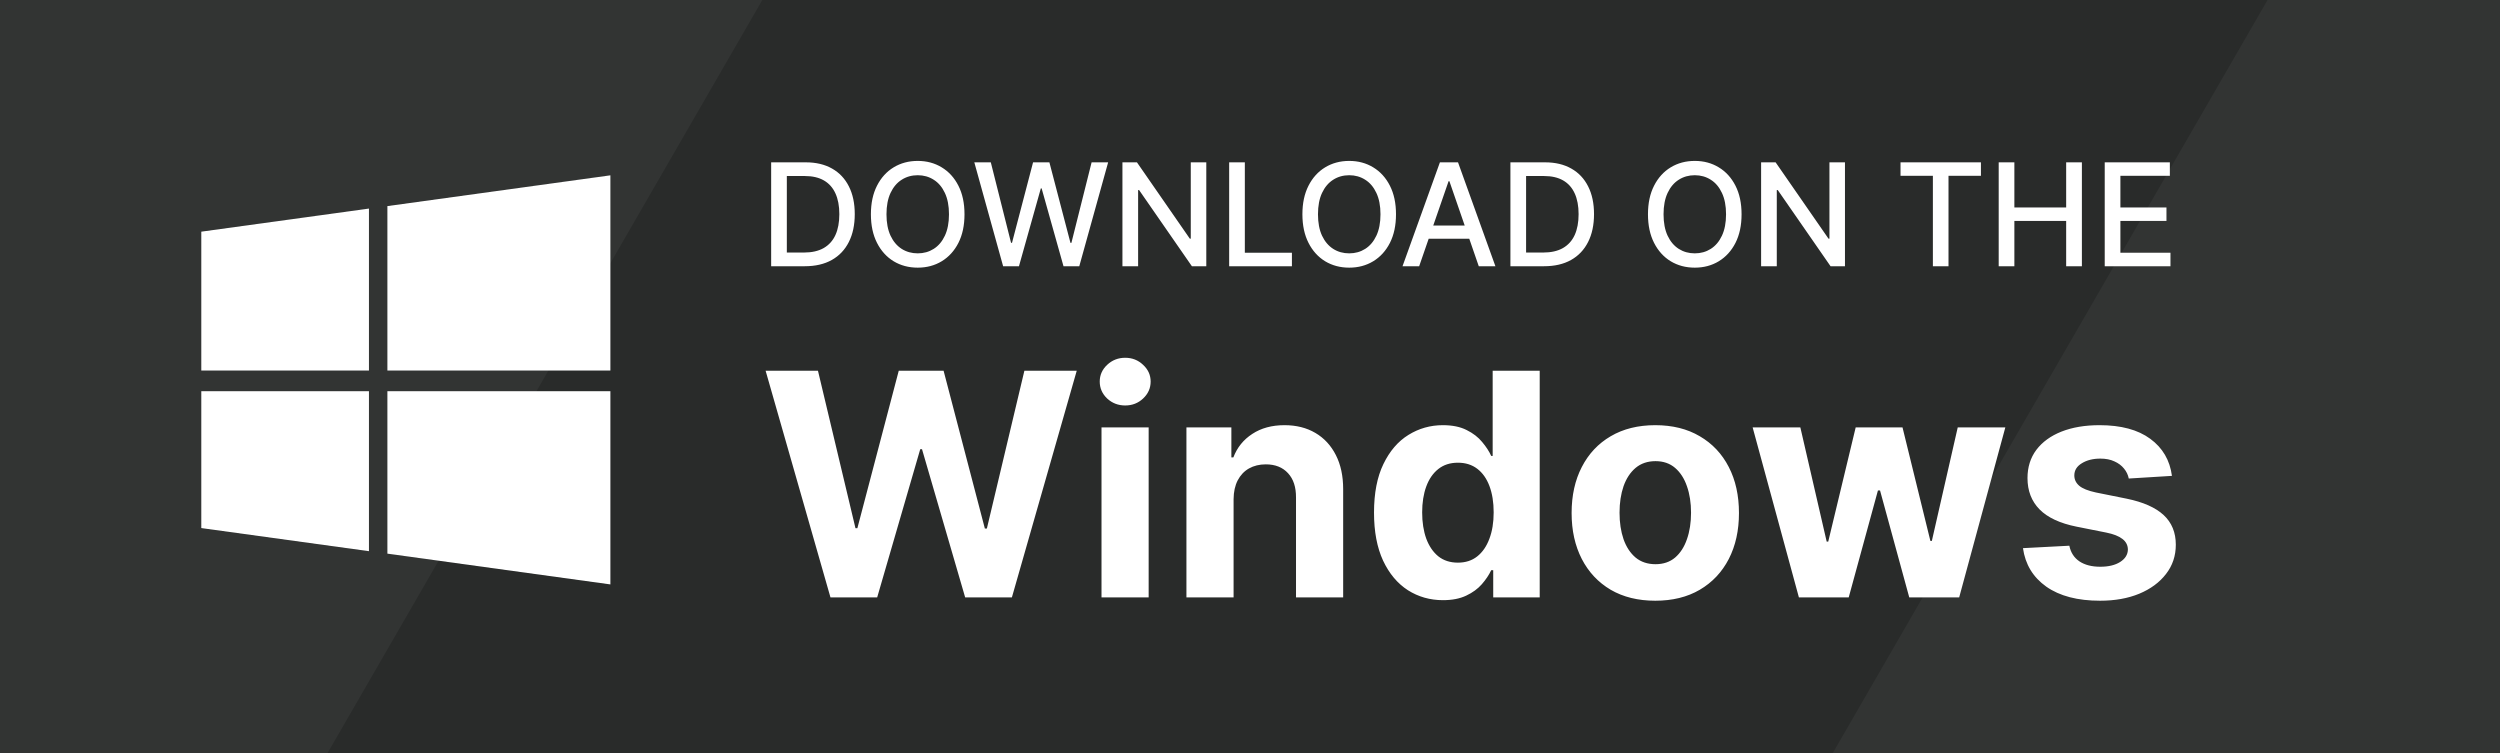
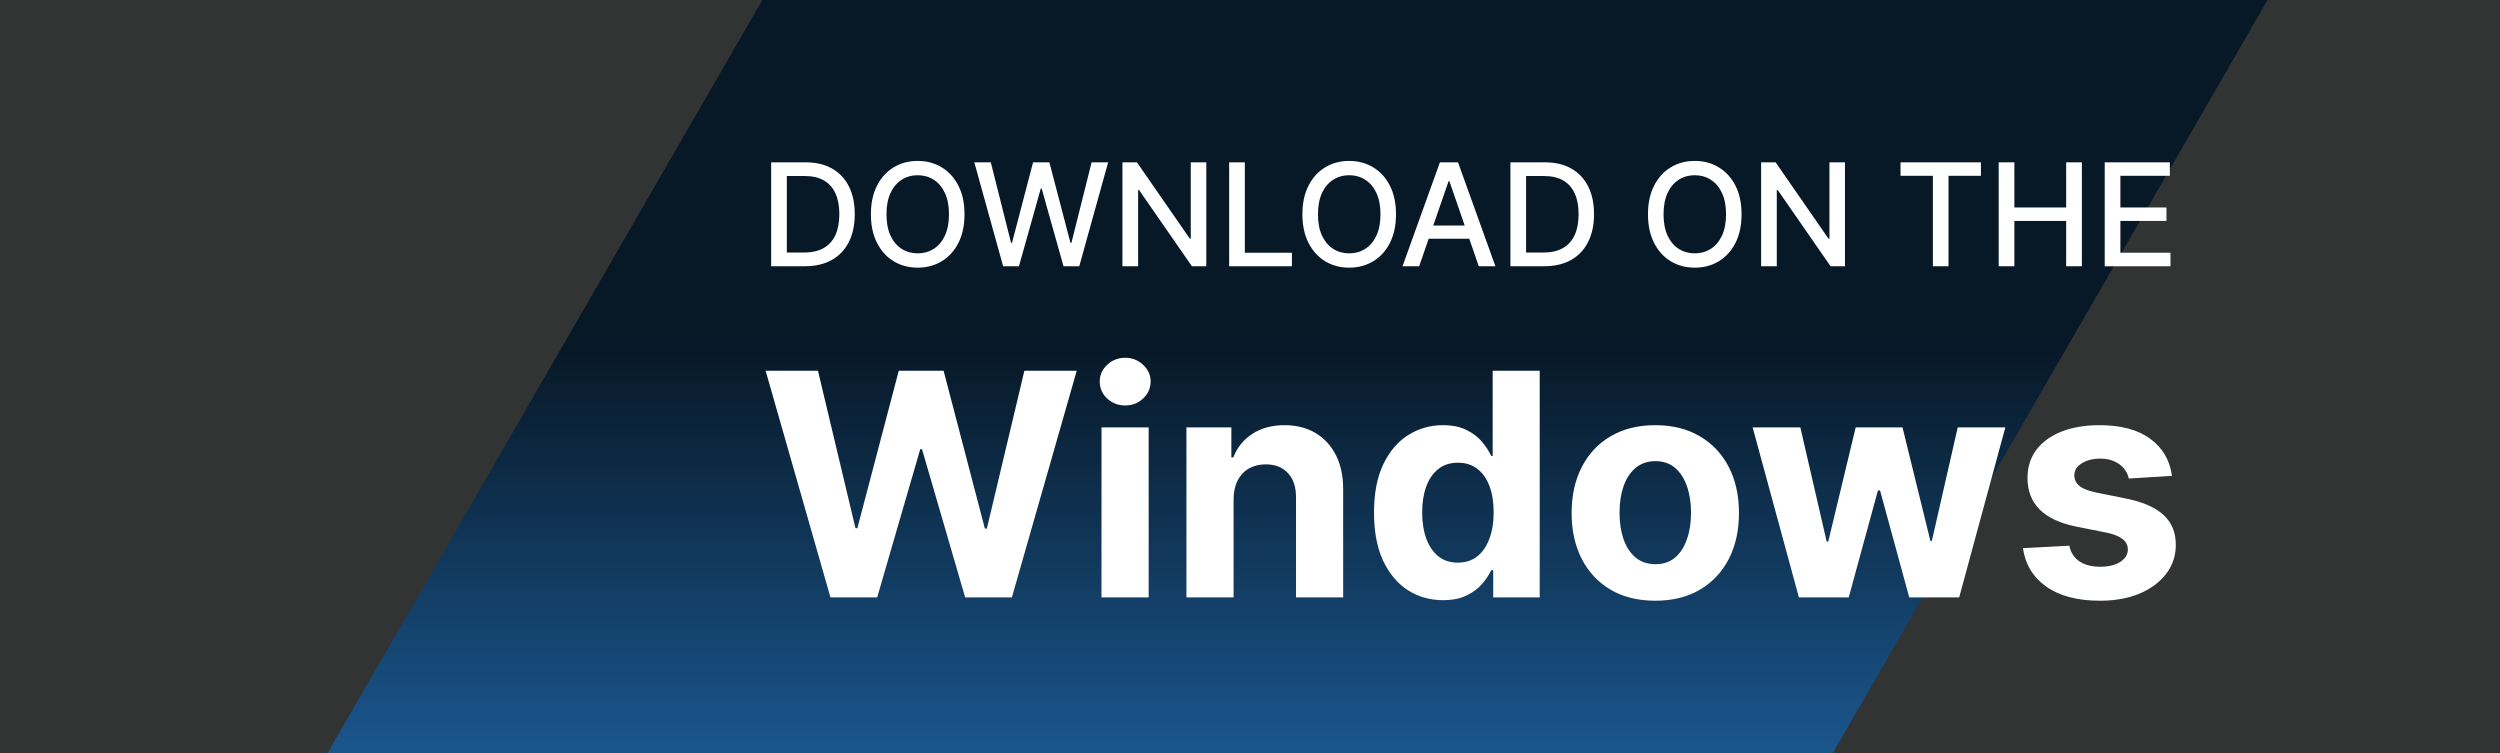
<svg xmlns="http://www.w3.org/2000/svg" width="385" height="116" viewBox="0 0 385 116" fill="none">
  <rect x="0" y="0" width="385" height="116" fill="#808080" stroke="none" />
  <g clip-path="url(#clip0_1425_124)">
    <rect width="385" height="116" fill="url(#paint0_linear_1425_124)" />
-     <rect width="385" height="116" fill="#292B2A" />
    <rect x="361.883" y="-21.963" width="147.748" height="248.753" transform="rotate(30 361.883 -21.963)" fill="#323433" />
    <rect x="3.375" y="-98" width="147.748" height="248.753" transform="rotate(30 3.375 -98)" fill="#323433" />
-     <path d="M31 35.677L56.819 32.119V57.066H31V35.677ZM31 81.323L56.819 84.881V60.244H31V81.323ZM59.659 85.261L94 90V60.244H59.659V85.261ZM59.659 31.739V57.066H94V27L59.659 31.739Z" fill="white" />
    <path d="M123.937 41H118.758V25H124.102C125.669 25 127.016 25.32 128.141 25.961C129.266 26.596 130.128 27.51 130.727 28.703C131.331 29.891 131.633 31.315 131.633 32.977C131.633 34.643 131.328 36.075 130.719 37.273C130.115 38.471 129.24 39.393 128.094 40.039C126.948 40.68 125.563 41 123.937 41ZM121.172 38.891H123.805C125.023 38.891 126.036 38.661 126.844 38.203C127.651 37.74 128.255 37.07 128.656 36.195C129.057 35.315 129.258 34.242 129.258 32.977C129.258 31.721 129.057 30.656 128.656 29.781C128.26 28.906 127.669 28.242 126.883 27.789C126.096 27.336 125.12 27.109 123.953 27.109H121.172V38.891ZM148.533 33C148.533 34.708 148.221 36.177 147.596 37.406C146.971 38.63 146.114 39.573 145.025 40.234C143.942 40.891 142.71 41.219 141.33 41.219C139.945 41.219 138.708 40.891 137.619 40.234C136.536 39.573 135.682 38.628 135.057 37.398C134.432 36.169 134.119 34.703 134.119 33C134.119 31.292 134.432 29.826 135.057 28.602C135.682 27.372 136.536 26.43 137.619 25.773C138.708 25.112 139.945 24.781 141.33 24.781C142.71 24.781 143.942 25.112 145.025 25.773C146.114 26.43 146.971 27.372 147.596 28.602C148.221 29.826 148.533 31.292 148.533 33ZM146.143 33C146.143 31.698 145.932 30.602 145.51 29.711C145.093 28.815 144.52 28.138 143.791 27.68C143.067 27.216 142.247 26.984 141.33 26.984C140.408 26.984 139.585 27.216 138.861 27.68C138.137 28.138 137.564 28.815 137.143 29.711C136.726 30.602 136.518 31.698 136.518 33C136.518 34.302 136.726 35.401 137.143 36.297C137.564 37.188 138.137 37.865 138.861 38.328C139.585 38.786 140.408 39.016 141.33 39.016C142.247 39.016 143.067 38.786 143.791 38.328C144.52 37.865 145.093 37.188 145.51 36.297C145.932 35.401 146.143 34.302 146.143 33ZM154.482 41L150.045 25H152.584L155.701 37.391H155.85L159.092 25H161.607L164.85 37.398H164.998L168.107 25H170.654L166.209 41H163.779L160.412 29.016H160.287L156.92 41H154.482ZM185.77 25V41H183.551L175.418 29.266H175.27V41H172.855V25H175.09L183.23 36.75H183.379V25H185.77ZM189.291 41V25H191.705V38.922H198.955V41H189.291ZM214.984 33C214.984 34.708 214.672 36.177 214.047 37.406C213.422 38.63 212.565 39.573 211.477 40.234C210.393 40.891 209.161 41.219 207.781 41.219C206.396 41.219 205.159 40.891 204.07 40.234C202.987 39.573 202.133 38.628 201.508 37.398C200.883 36.169 200.57 34.703 200.57 33C200.57 31.292 200.883 29.826 201.508 28.602C202.133 27.372 202.987 26.43 204.07 25.773C205.159 25.112 206.396 24.781 207.781 24.781C209.161 24.781 210.393 25.112 211.477 25.773C212.565 26.43 213.422 27.372 214.047 28.602C214.672 29.826 214.984 31.292 214.984 33ZM212.594 33C212.594 31.698 212.383 30.602 211.961 29.711C211.544 28.815 210.971 28.138 210.242 27.68C209.518 27.216 208.698 26.984 207.781 26.984C206.859 26.984 206.036 27.216 205.313 27.68C204.589 28.138 204.016 28.815 203.594 29.711C203.177 30.602 202.969 31.698 202.969 33C202.969 34.302 203.177 35.401 203.594 36.297C204.016 37.188 204.589 37.865 205.313 38.328C206.036 38.786 206.859 39.016 207.781 39.016C208.698 39.016 209.518 38.786 210.242 38.328C210.971 37.865 211.544 37.188 211.961 36.297C212.383 35.401 212.594 34.302 212.594 33ZM218.551 41H215.988L221.746 25H224.535L230.293 41H227.73L223.207 27.906H223.082L218.551 41ZM218.98 34.734H227.293V36.766H218.98V34.734ZM237.783 41H232.604V25H237.947C239.515 25 240.861 25.32 241.986 25.961C243.111 26.596 243.973 27.51 244.572 28.703C245.176 29.891 245.479 31.315 245.479 32.977C245.479 34.643 245.174 36.075 244.564 37.273C243.96 38.471 243.085 39.393 241.939 40.039C240.794 40.68 239.408 41 237.783 41ZM235.018 38.891H237.65C238.869 38.891 239.882 38.661 240.689 38.203C241.497 37.74 242.101 37.07 242.502 36.195C242.903 35.315 243.104 34.242 243.104 32.977C243.104 31.721 242.903 30.656 242.502 29.781C242.106 28.906 241.515 28.242 240.729 27.789C239.942 27.336 238.965 27.109 237.799 27.109H235.018V38.891ZM268.201 33C268.201 34.708 267.889 36.177 267.264 37.406C266.639 38.63 265.782 39.573 264.693 40.234C263.61 40.891 262.378 41.219 260.998 41.219C259.613 41.219 258.376 40.891 257.287 40.234C256.204 39.573 255.35 38.628 254.725 37.398C254.1 36.169 253.787 34.703 253.787 33C253.787 31.292 254.1 29.826 254.725 28.602C255.35 27.372 256.204 26.43 257.287 25.773C258.376 25.112 259.613 24.781 260.998 24.781C262.378 24.781 263.61 25.112 264.693 25.773C265.782 26.43 266.639 27.372 267.264 28.602C267.889 29.826 268.201 31.292 268.201 33ZM265.811 33C265.811 31.698 265.6 30.602 265.178 29.711C264.761 28.815 264.188 28.138 263.459 27.68C262.735 27.216 261.915 26.984 260.998 26.984C260.076 26.984 259.253 27.216 258.529 27.68C257.805 28.138 257.232 28.815 256.811 29.711C256.394 30.602 256.186 31.698 256.186 33C256.186 34.302 256.394 35.401 256.811 36.297C257.232 37.188 257.805 37.865 258.529 38.328C259.253 38.786 260.076 39.016 260.998 39.016C261.915 39.016 262.735 38.786 263.459 38.328C264.188 37.865 264.761 37.188 265.178 36.297C265.6 35.401 265.811 34.302 265.811 33ZM284.125 25V41H281.906L273.773 29.266H273.625V41H271.211V25H273.445L281.586 36.75H281.734V25H284.125ZM292.68 27.078V25H305.063V27.078H300.07V41H297.664V27.078H292.68ZM307.799 41V25H310.213V31.953H318.189V25H320.611V41H318.189V34.023H310.213V41H307.799ZM324.127 41V25H334.158V27.078H326.541V31.953H333.635V34.023H326.541V38.922H334.252V41H324.127Z" fill="white" />
    <path d="M127.892 92L117.903 57.091H125.966L131.744 81.347H132.034L138.409 57.091H145.312L151.67 81.398H151.977L157.756 57.091H165.818L155.83 92H148.636L141.989 69.176H141.716L135.085 92H127.892ZM169.632 92V65.818H176.893V92H169.632ZM173.28 62.443C172.2 62.443 171.274 62.085 170.501 61.369C169.74 60.642 169.359 59.773 169.359 58.761C169.359 57.761 169.74 56.903 170.501 56.188C171.274 55.46 172.2 55.097 173.28 55.097C174.359 55.097 175.28 55.46 176.041 56.188C176.814 56.903 177.2 57.761 177.2 58.761C177.2 59.773 176.814 60.642 176.041 61.369C175.28 62.085 174.359 62.443 173.28 62.443ZM189.972 76.864V92H182.71V65.818H189.631V70.438H189.938C190.517 68.915 191.489 67.71 192.852 66.824C194.216 65.926 195.869 65.477 197.812 65.477C199.631 65.477 201.216 65.875 202.568 66.671C203.92 67.466 204.972 68.602 205.722 70.079C206.472 71.546 206.847 73.296 206.847 75.329V92H199.585V76.625C199.597 75.023 199.188 73.773 198.358 72.875C197.528 71.966 196.386 71.511 194.932 71.511C193.955 71.511 193.091 71.722 192.341 72.142C191.602 72.562 191.023 73.176 190.602 73.983C190.193 74.778 189.983 75.739 189.972 76.864ZM222.217 92.426C220.229 92.426 218.428 91.915 216.814 90.892C215.212 89.858 213.939 88.341 212.996 86.341C212.064 84.329 211.598 81.864 211.598 78.943C211.598 75.943 212.081 73.449 213.047 71.46C214.013 69.46 215.297 67.966 216.899 66.977C218.513 65.977 220.28 65.477 222.2 65.477C223.666 65.477 224.888 65.727 225.865 66.227C226.854 66.716 227.649 67.329 228.251 68.068C228.865 68.796 229.331 69.511 229.649 70.216H229.871V57.091H237.115V92H229.956V87.807H229.649C229.308 88.534 228.825 89.256 228.2 89.972C227.587 90.676 226.786 91.261 225.797 91.727C224.82 92.193 223.626 92.426 222.217 92.426ZM224.518 86.648C225.689 86.648 226.678 86.329 227.484 85.693C228.303 85.046 228.928 84.142 229.359 82.983C229.803 81.824 230.024 80.466 230.024 78.909C230.024 77.352 229.808 76 229.376 74.852C228.945 73.704 228.32 72.818 227.501 72.193C226.683 71.568 225.689 71.256 224.518 71.256C223.325 71.256 222.32 71.579 221.501 72.227C220.683 72.875 220.064 73.773 219.643 74.921C219.223 76.068 219.013 77.398 219.013 78.909C219.013 80.432 219.223 81.778 219.643 82.949C220.075 84.108 220.695 85.017 221.501 85.676C222.32 86.324 223.325 86.648 224.518 86.648ZM254.915 92.511C252.267 92.511 249.977 91.949 248.045 90.824C246.125 89.688 244.642 88.108 243.597 86.085C242.551 84.051 242.028 81.693 242.028 79.011C242.028 76.307 242.551 73.943 243.597 71.921C244.642 69.886 246.125 68.307 248.045 67.182C249.977 66.046 252.267 65.477 254.915 65.477C257.562 65.477 259.847 66.046 261.767 67.182C263.699 68.307 265.188 69.886 266.233 71.921C267.278 73.943 267.801 76.307 267.801 79.011C267.801 81.693 267.278 84.051 266.233 86.085C265.188 88.108 263.699 89.688 261.767 90.824C259.847 91.949 257.562 92.511 254.915 92.511ZM254.949 86.886C256.153 86.886 257.159 86.546 257.966 85.864C258.773 85.171 259.381 84.227 259.79 83.034C260.21 81.841 260.42 80.483 260.42 78.96C260.42 77.438 260.21 76.079 259.79 74.886C259.381 73.693 258.773 72.75 257.966 72.057C257.159 71.364 256.153 71.017 254.949 71.017C253.733 71.017 252.71 71.364 251.881 72.057C251.063 72.75 250.443 73.693 250.023 74.886C249.614 76.079 249.409 77.438 249.409 78.96C249.409 80.483 249.614 81.841 250.023 83.034C250.443 84.227 251.063 85.171 251.881 85.864C252.71 86.546 253.733 86.886 254.949 86.886ZM277.031 92L269.906 65.818H277.253L281.31 83.409H281.548L285.776 65.818H292.986L297.281 83.307H297.503L301.491 65.818H308.821L301.713 92H294.026L289.526 75.534H289.202L284.702 92H277.031ZM334.479 73.284L327.831 73.693C327.717 73.125 327.473 72.614 327.098 72.159C326.723 71.693 326.229 71.324 325.615 71.051C325.013 70.767 324.291 70.625 323.45 70.625C322.325 70.625 321.376 70.864 320.604 71.341C319.831 71.807 319.445 72.432 319.445 73.216C319.445 73.841 319.695 74.369 320.195 74.801C320.695 75.233 321.553 75.579 322.768 75.841L327.507 76.796C330.053 77.318 331.95 78.159 333.2 79.318C334.45 80.477 335.075 82 335.075 83.886C335.075 85.602 334.57 87.108 333.558 88.403C332.558 89.699 331.183 90.71 329.433 91.438C327.695 92.153 325.689 92.511 323.416 92.511C319.95 92.511 317.189 91.79 315.132 90.347C313.087 88.892 311.888 86.915 311.536 84.415L318.678 84.04C318.893 85.097 319.416 85.903 320.246 86.46C321.075 87.006 322.138 87.278 323.433 87.278C324.706 87.278 325.729 87.034 326.501 86.546C327.286 86.046 327.683 85.403 327.695 84.619C327.683 83.96 327.405 83.421 326.859 83C326.314 82.568 325.473 82.239 324.337 82.011L319.803 81.108C317.246 80.597 315.342 79.71 314.092 78.449C312.854 77.188 312.234 75.579 312.234 73.625C312.234 71.943 312.689 70.494 313.598 69.278C314.518 68.062 315.808 67.125 317.467 66.466C319.138 65.807 321.092 65.477 323.331 65.477C326.638 65.477 329.24 66.176 331.138 67.574C333.047 68.972 334.161 70.875 334.479 73.284Z" fill="white" />
  </g>
  <defs>
    <linearGradient id="paint0_linear_1425_124" x1="192.5" y1="53.66" x2="192.5" y2="116" gradientUnits="userSpaceOnUse">
      <stop stop-color="#071827" />
      <stop offset="1" stop-color="#1A568D" />
    </linearGradient>
    <clipPath id="clip0_1425_124">
      <rect width="385" height="116" fill="white" />
    </clipPath>
  </defs>
</svg>